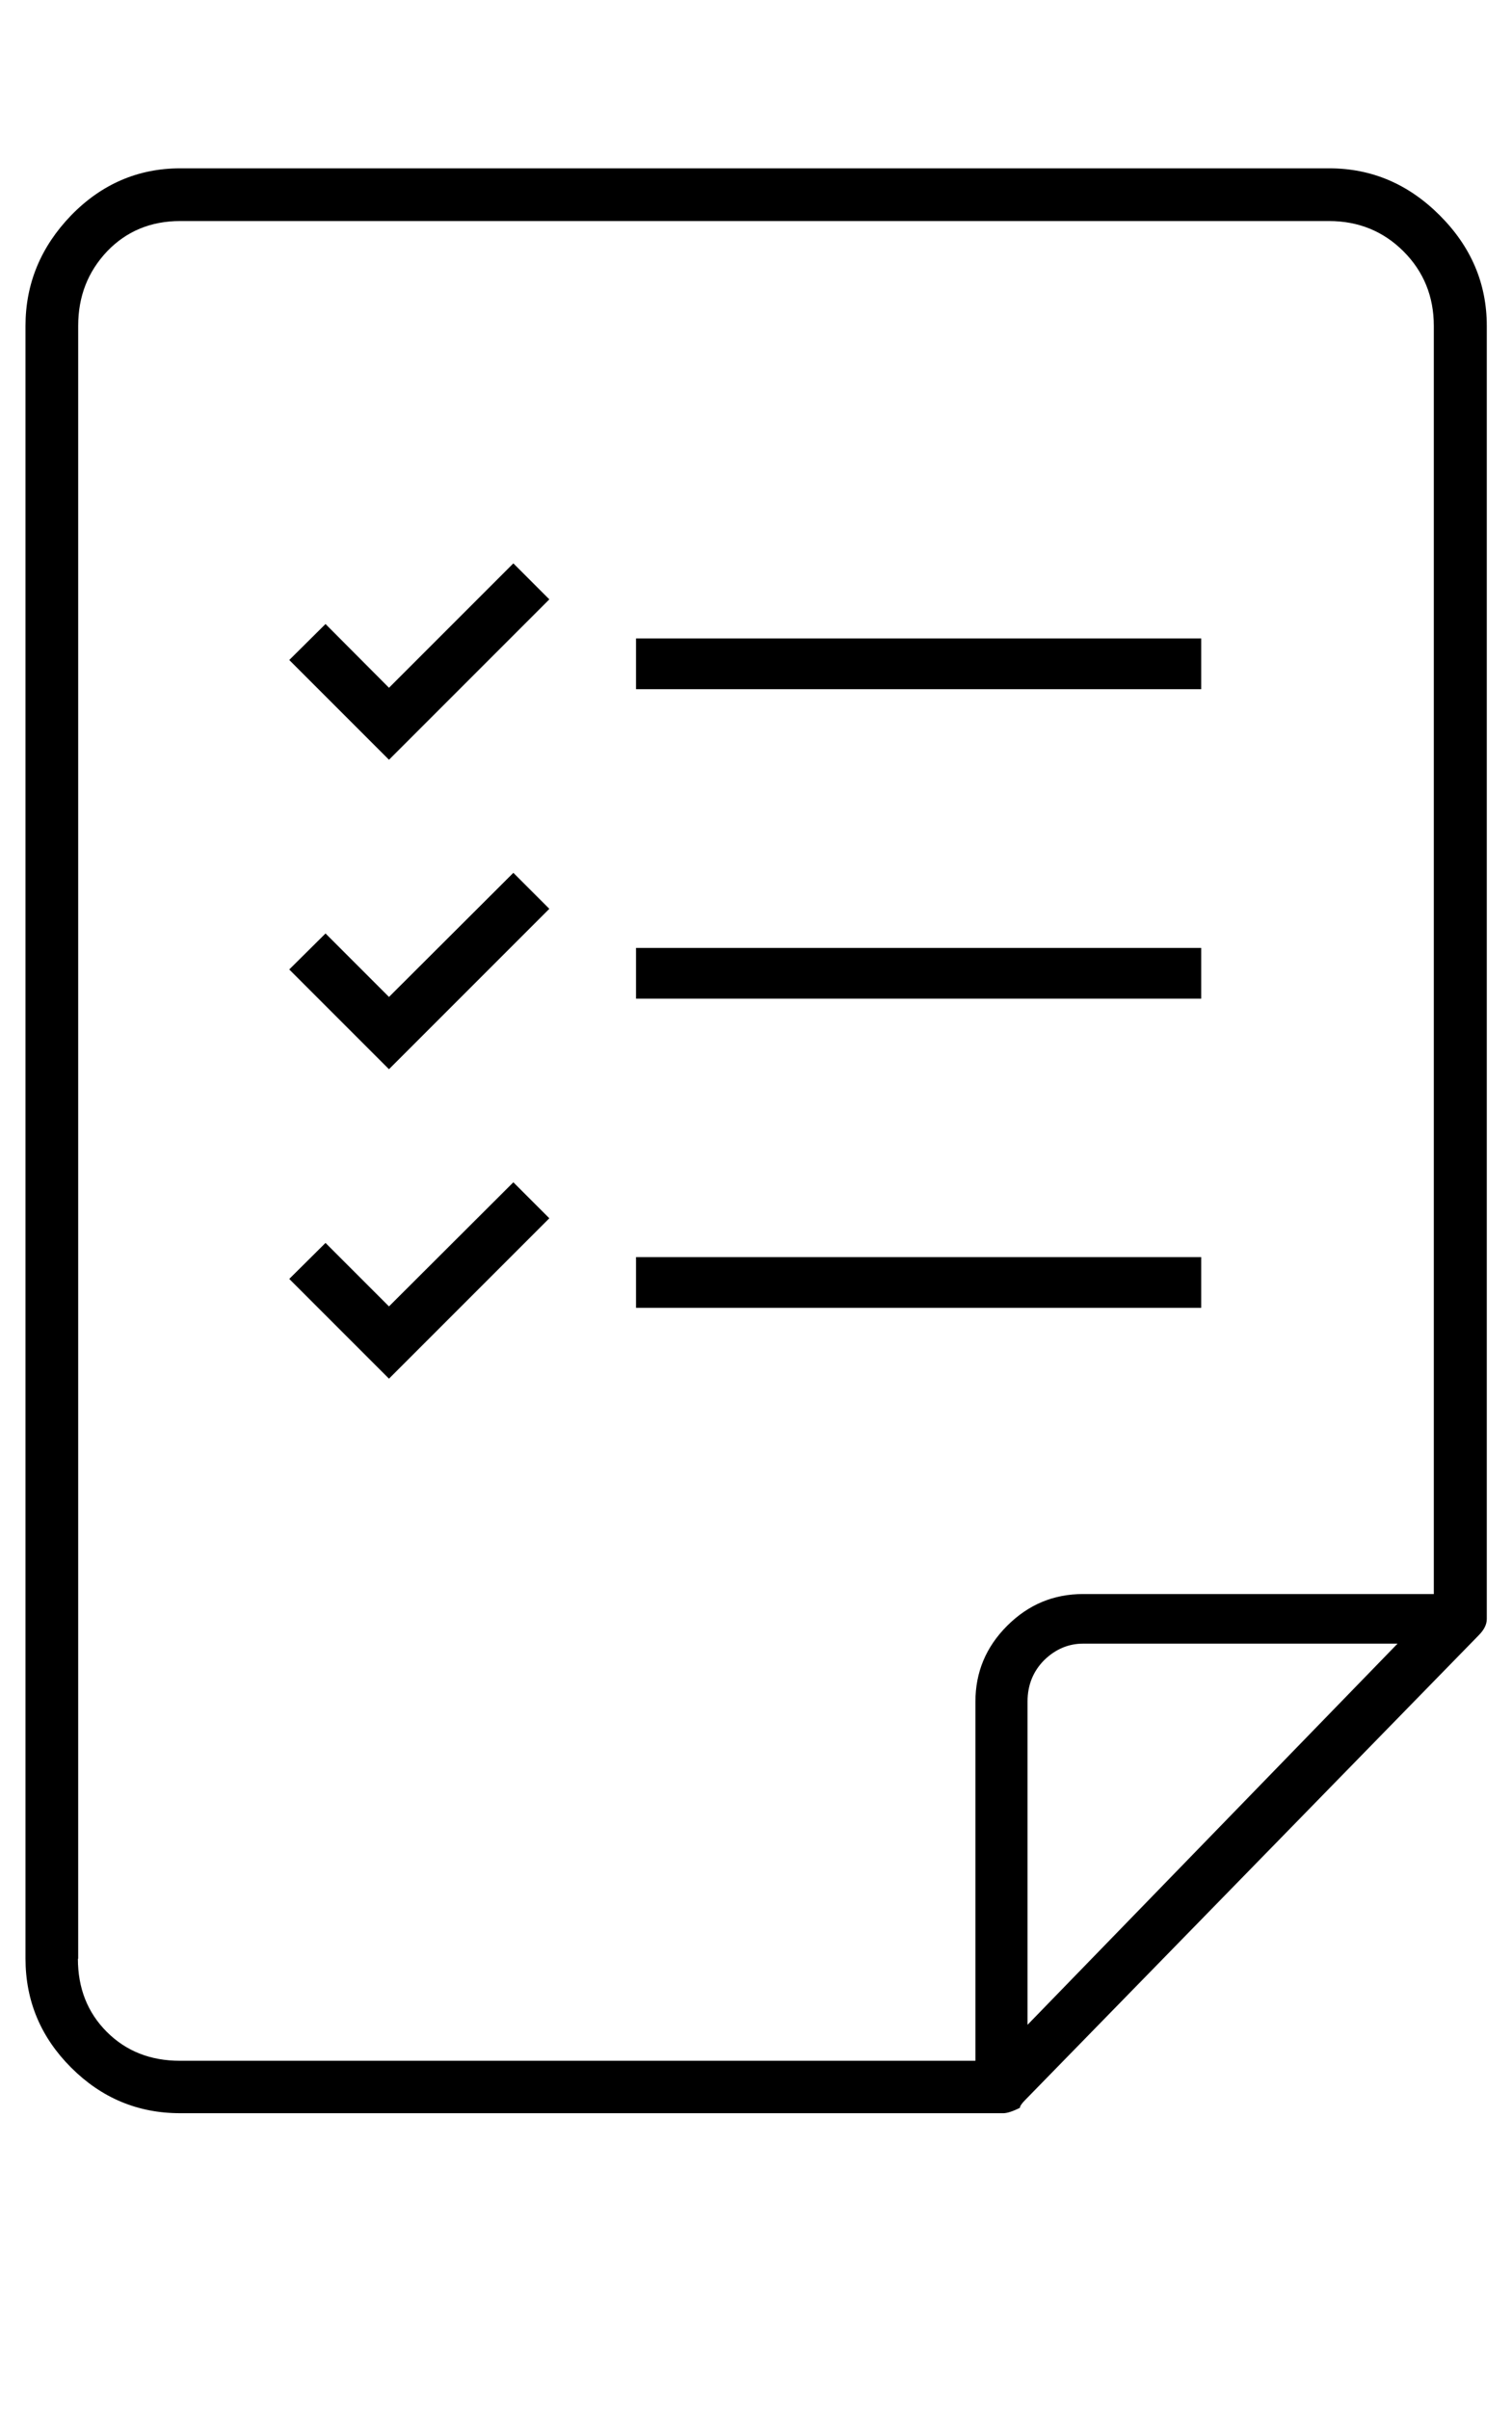
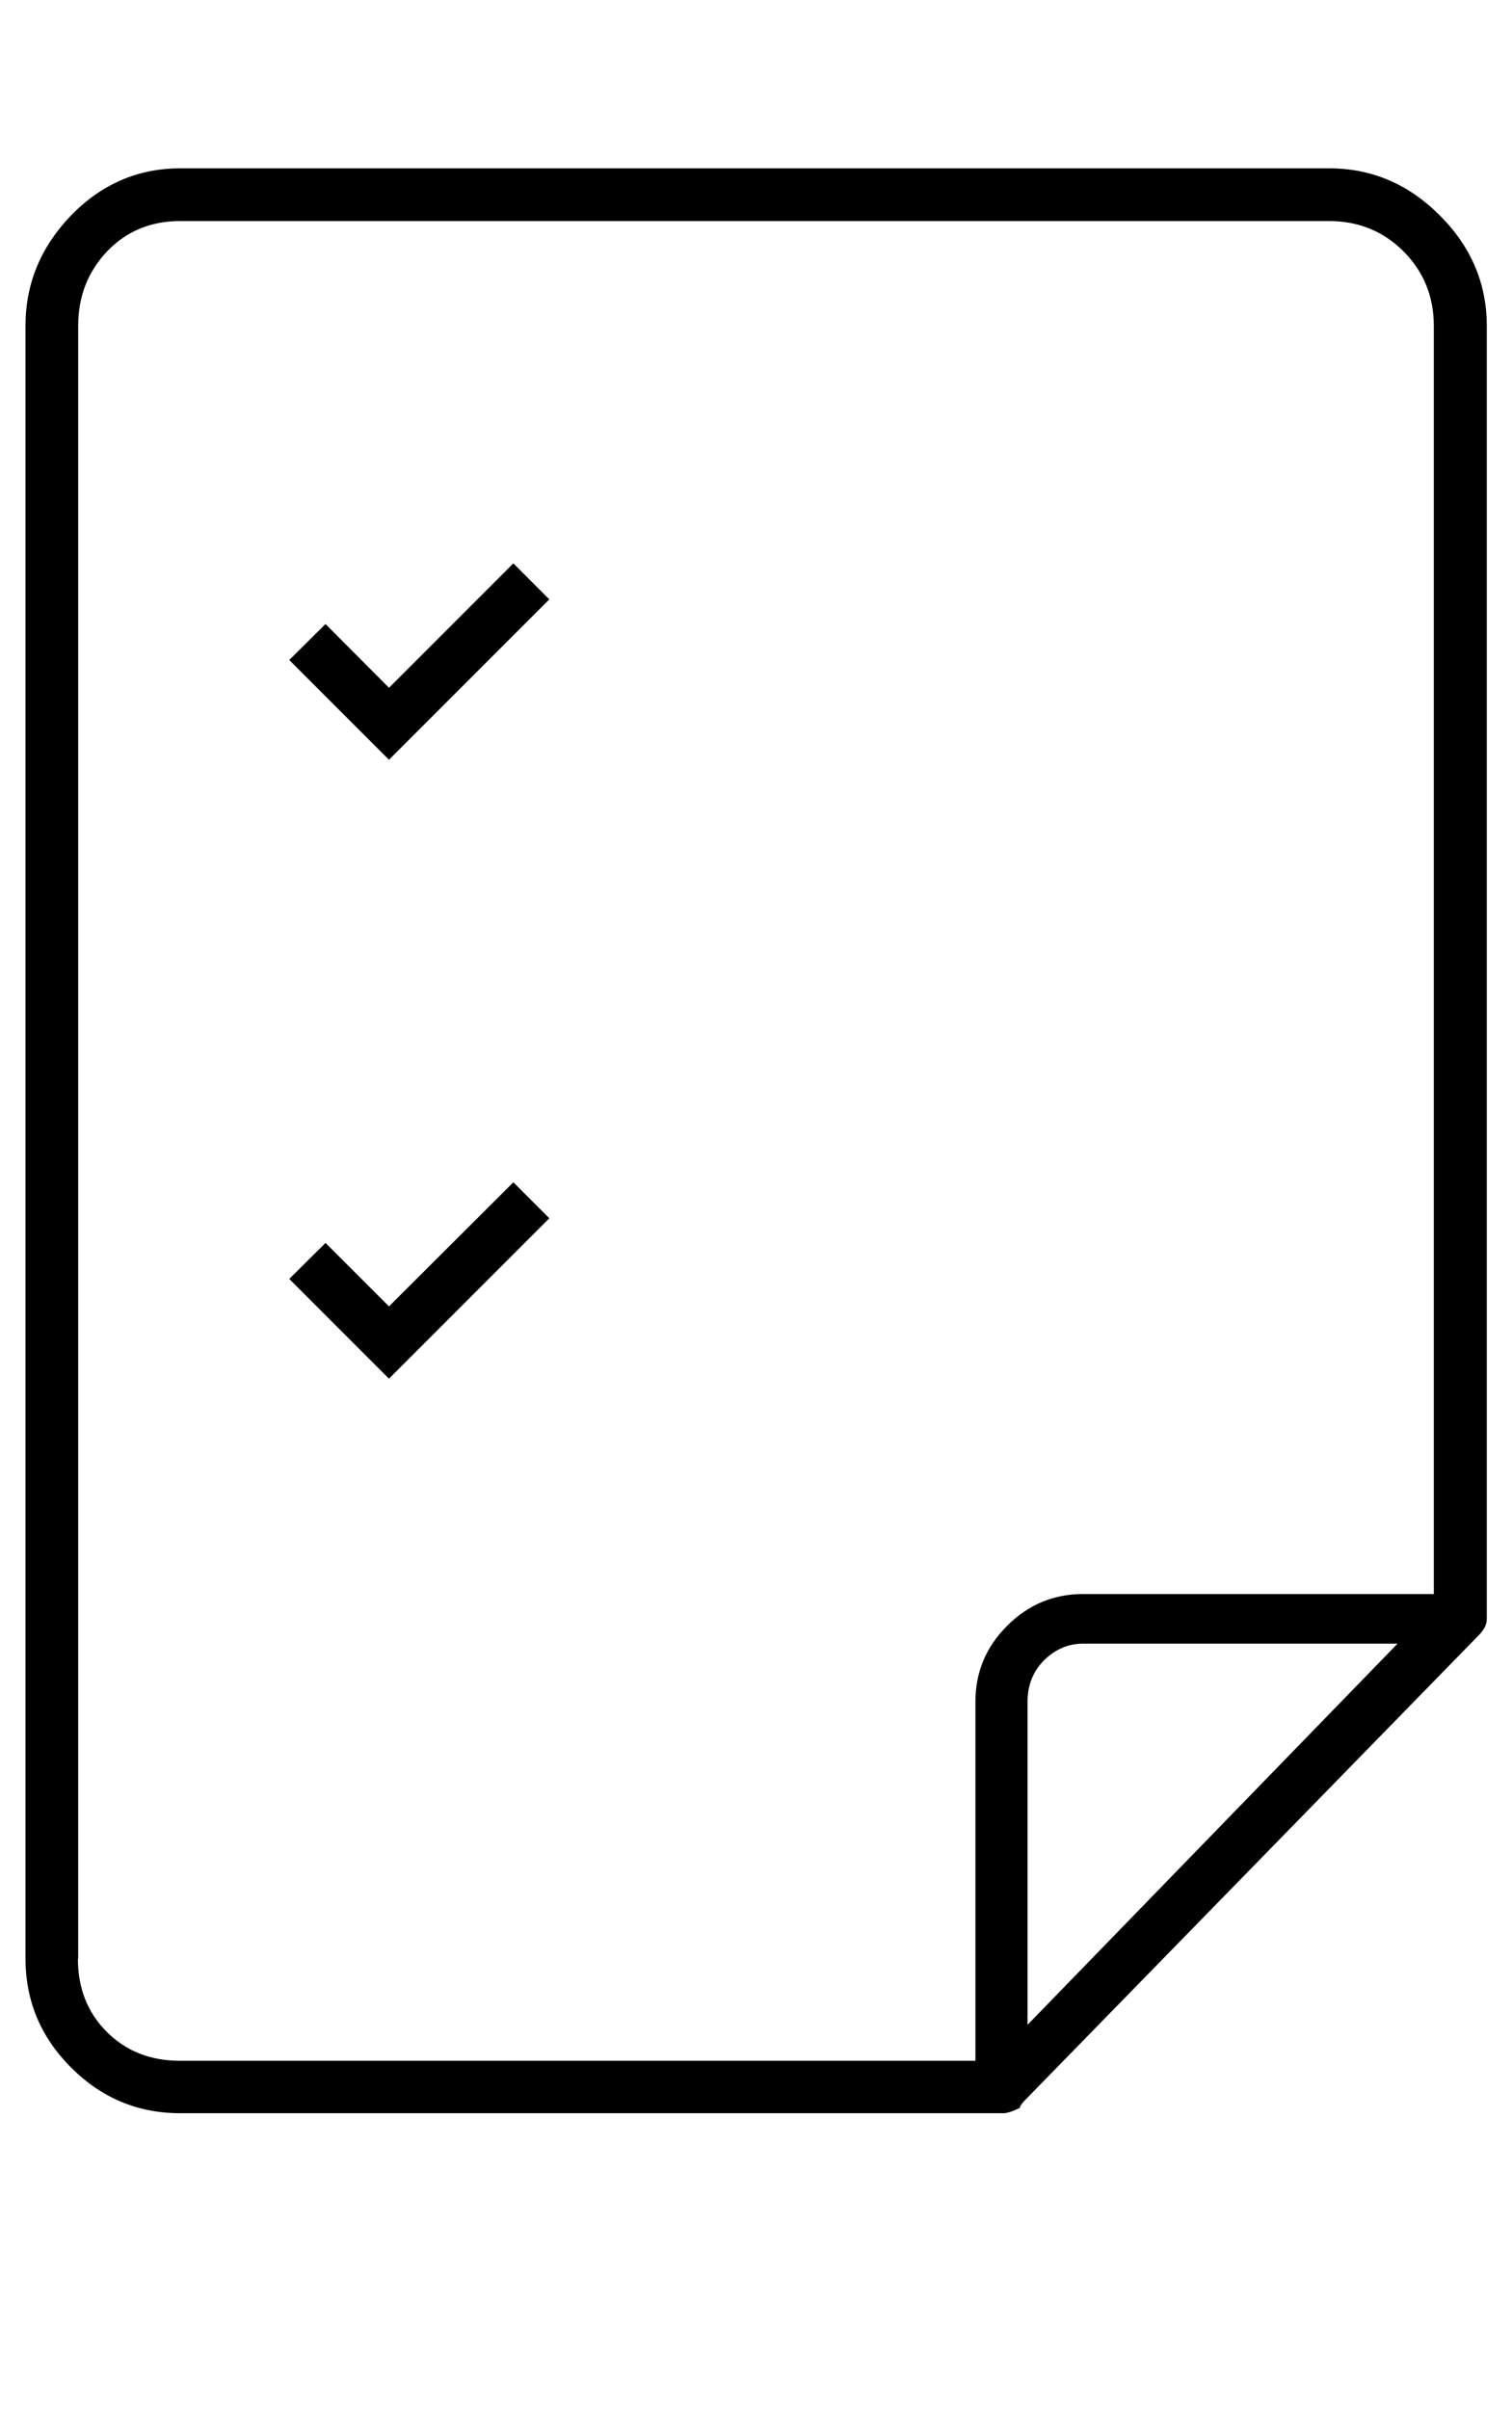
<svg xmlns="http://www.w3.org/2000/svg" id="Layer_2" viewBox="0 0 53.37 85">
  <path d="M46.92,5.94c1.49,0,2.79.55,3.9,1.66,1.11,1.11,1.66,2.41,1.66,3.9v45.63c0,.2-.1.39-.29.58l-15.99,16.38c-.13.13-.2.23-.2.29-.26.13-.46.19-.58.19H6.36c-1.5,0-2.78-.54-3.85-1.61-1.07-1.07-1.61-2.35-1.61-3.85V11.5c0-1.49.54-2.79,1.61-3.9,1.07-1.1,2.36-1.66,3.85-1.66h40.56ZM2.75,69.12c0,1.04.34,1.9,1.02,2.58.68.68,1.54,1.02,2.58,1.02h28.08v-12.67c0-1.04.37-1.93,1.12-2.68s1.64-1.12,2.68-1.12h12.38V11.5c0-1.04-.36-1.92-1.07-2.63-.71-.71-1.59-1.07-2.63-1.07H6.36c-1.04,0-1.9.36-2.58,1.07-.68.72-1.02,1.59-1.02,2.63v57.62ZM49.35,58h-11.12c-.52,0-.98.2-1.37.58-.39.39-.59.88-.59,1.46v11.41l13.07-13.46Z" />
  <polygon points="13.73 26.81 10.21 23.29 11.49 22.02 13.73 24.27 18.12 19.88 19.39 21.15 13.73 26.81" />
-   <rect x="22.45" y="22.53" width="19.95" height="1.79" />
-   <polygon points="13.73 37.73 10.21 34.21 11.49 32.94 13.73 35.18 18.12 30.8 19.39 32.07 13.73 37.73" />
-   <rect x="22.45" y="33.45" width="19.95" height="1.79" />
  <polygon points="13.73 48.65 10.21 45.13 11.49 43.86 13.73 46.1 18.12 41.72 19.39 42.99 13.73 48.65" />
-   <rect x="22.45" y="44.36" width="19.95" height="1.79" />
</svg>